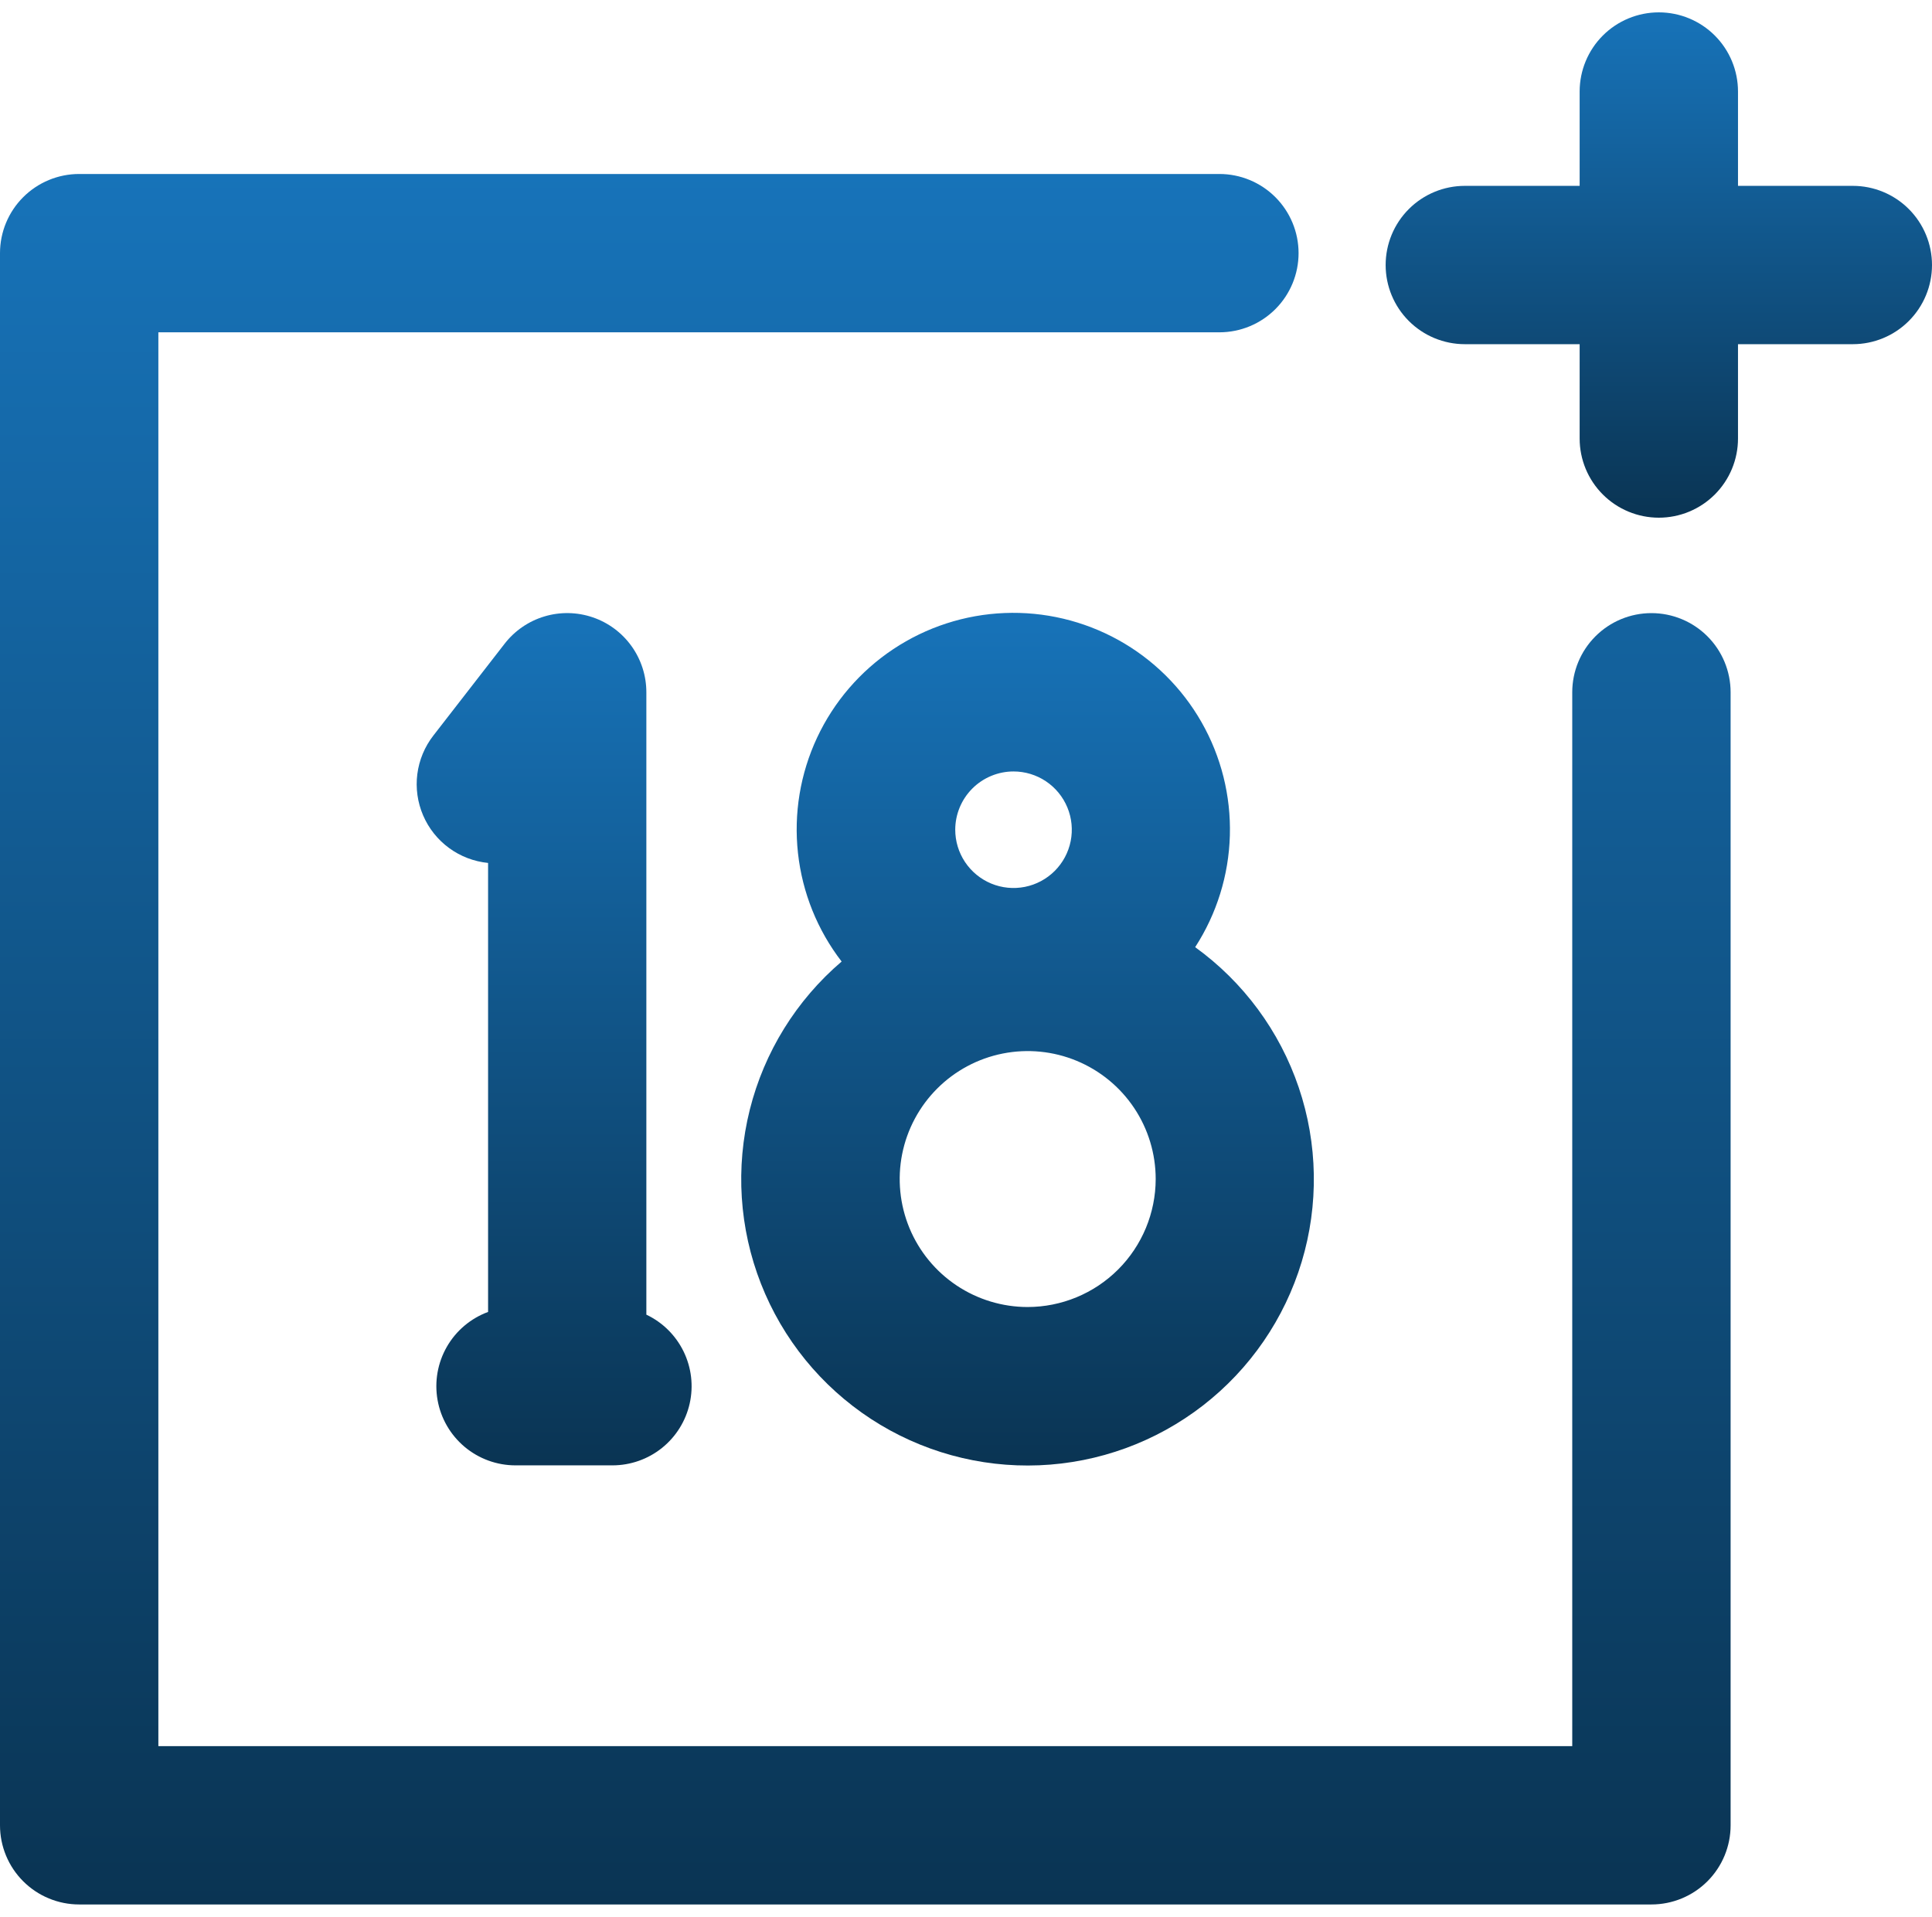
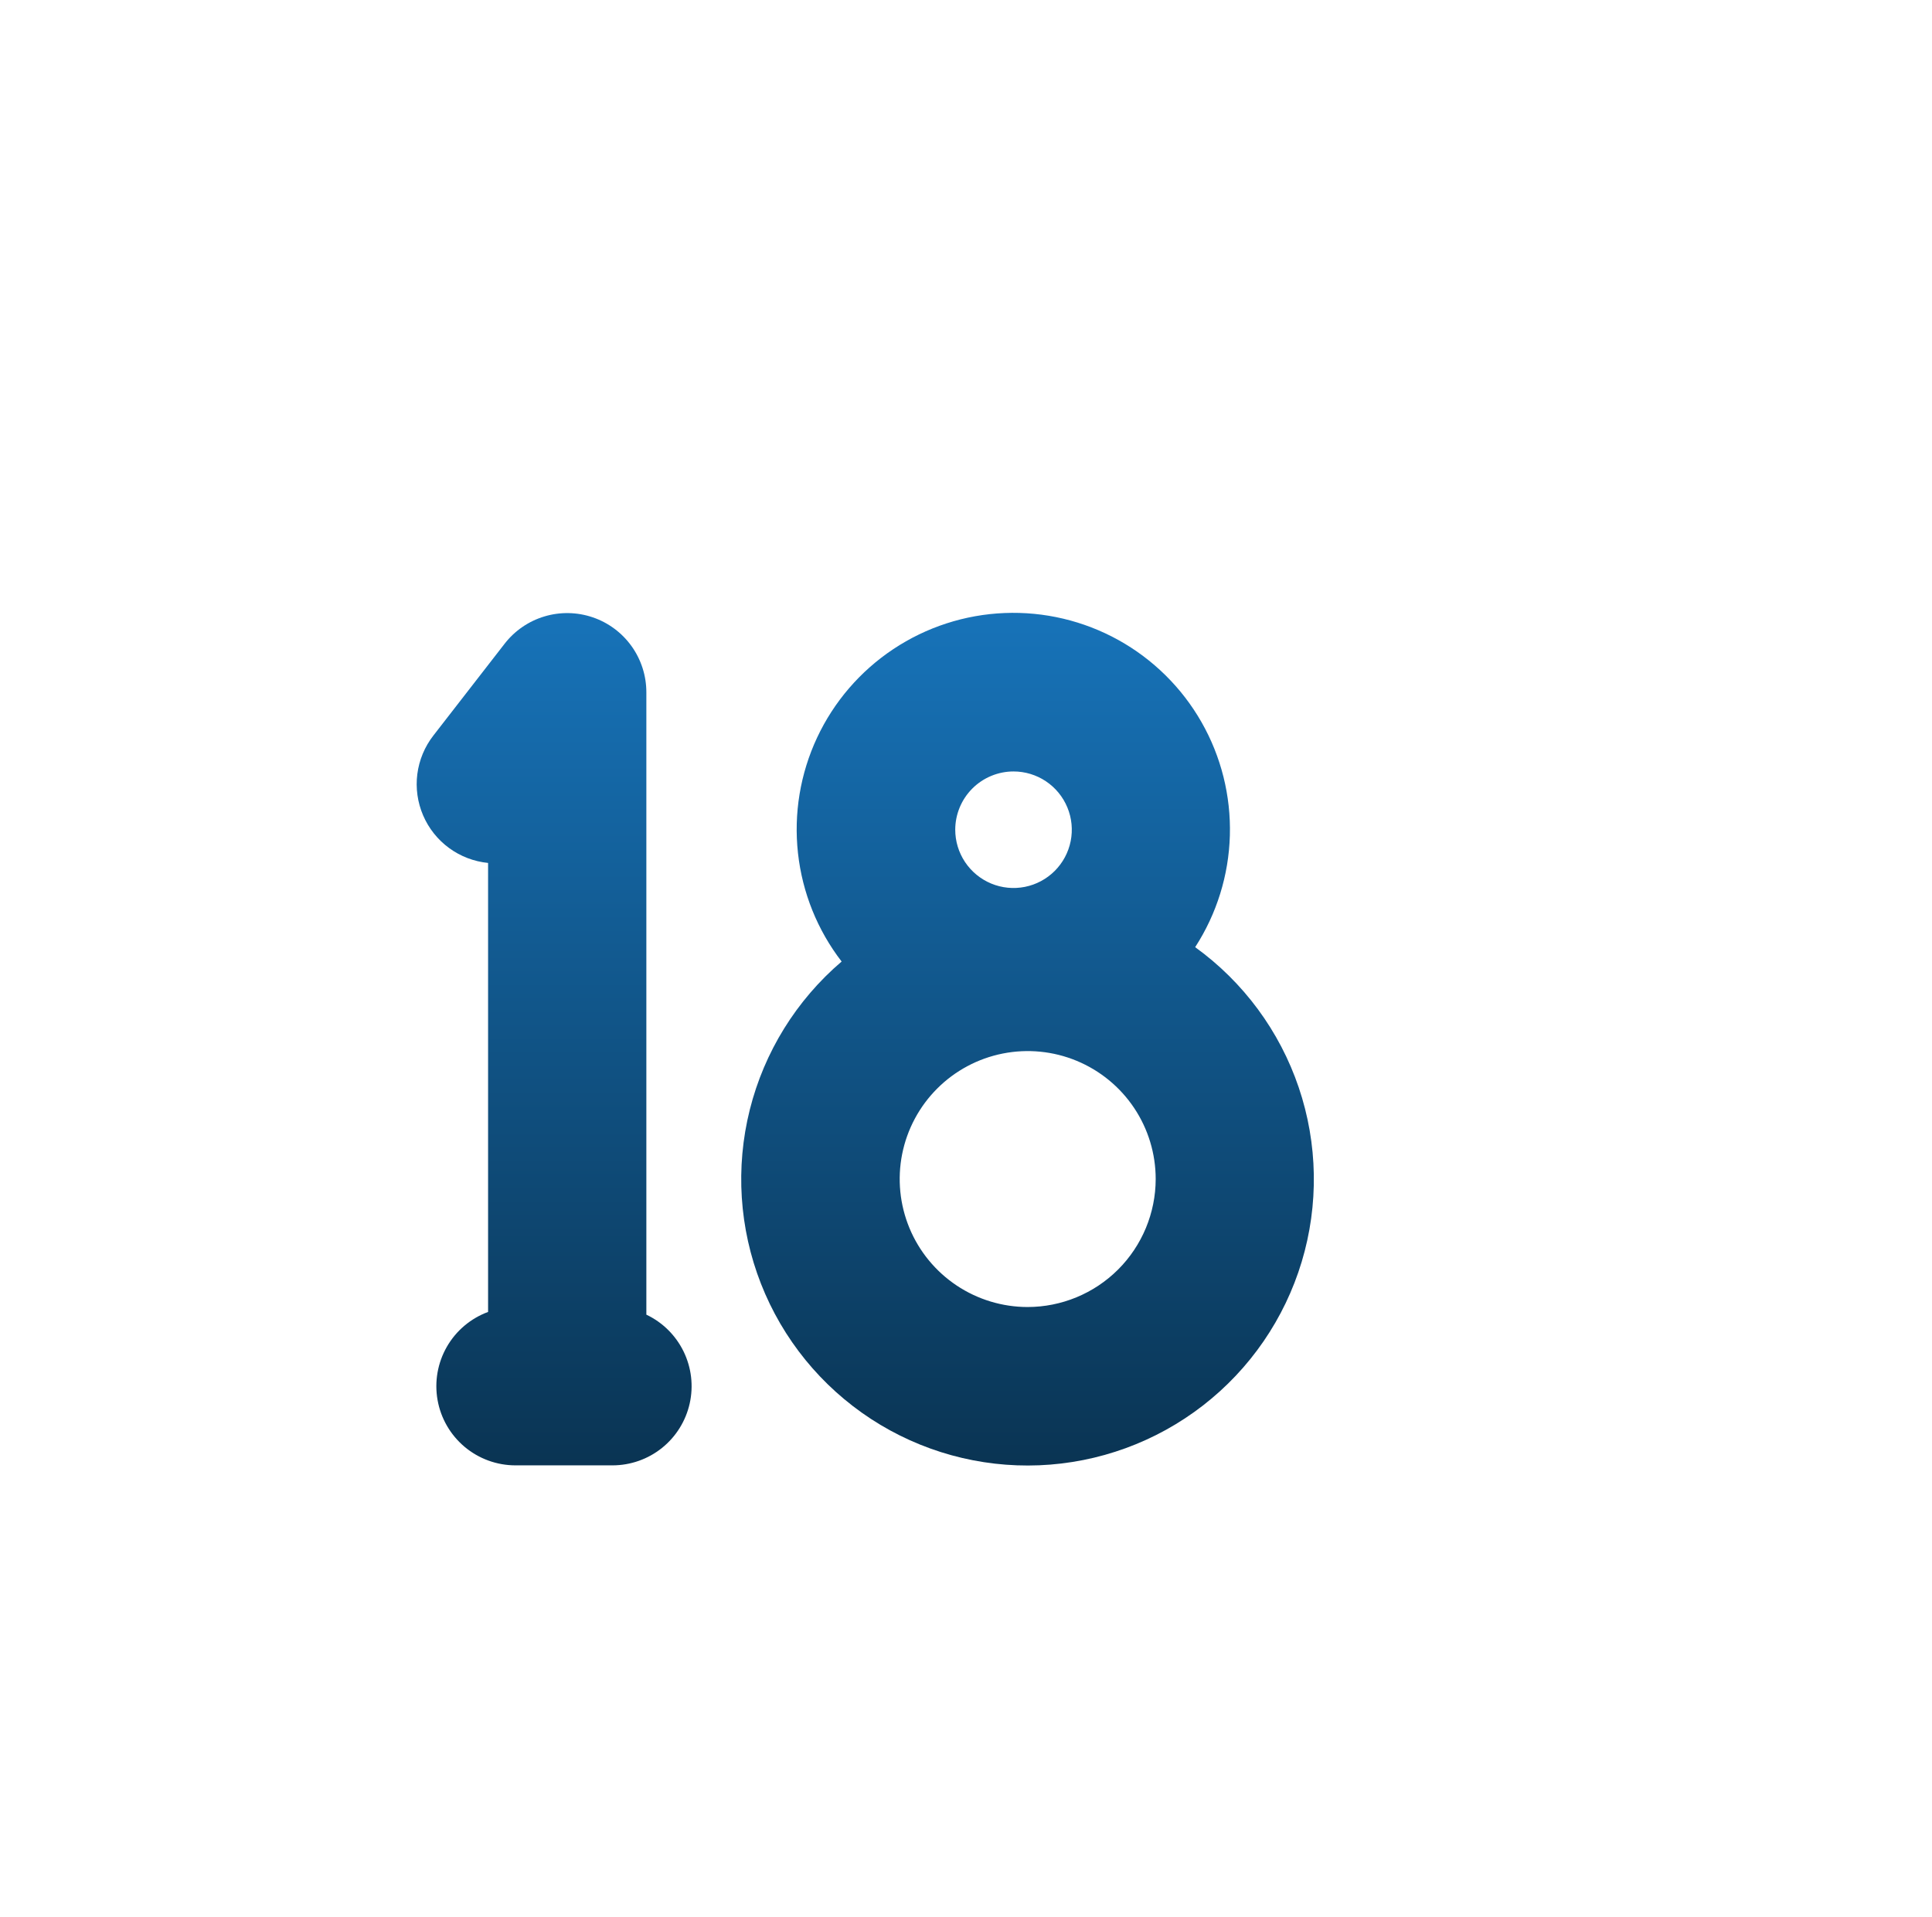
<svg xmlns="http://www.w3.org/2000/svg" width="130" height="129" viewBox="0 0 130 129" fill="none">
-   <path d="M124.672 12.508H116.946V6.159C116.946 4.746 116.385 3.391 115.386 2.392C114.387 1.393 113.032 0.832 111.619 0.832C110.206 0.832 108.85 1.393 107.851 2.392C106.852 3.391 106.291 4.746 106.291 6.159V12.508H98.565C97.152 12.508 95.797 13.069 94.798 14.068C93.799 15.067 93.237 16.422 93.237 17.836C93.237 19.249 93.799 20.604 94.798 21.603C95.797 22.602 97.152 23.163 98.565 23.163H106.291V29.512C106.291 30.925 106.852 32.28 107.851 33.279C108.85 34.278 110.206 34.84 111.619 34.84C113.032 34.84 114.387 34.278 115.386 33.279C116.385 32.28 116.946 30.925 116.946 29.512V23.163H124.672C126.085 23.163 127.44 22.602 128.439 21.603C129.438 20.604 130 19.249 130 17.836C130 16.422 129.438 15.067 128.439 14.068C127.44 13.069 126.085 12.508 124.672 12.508Z" fill="url(#paint0_linear_4_512)" />
-   <path d="M80.42 63.743C81.872 61.5 82.68 58.901 82.755 56.23C82.83 53.559 82.17 50.919 80.846 48.598C79.522 46.277 77.585 44.364 75.248 43.069C72.91 41.775 70.262 41.147 67.592 41.256C64.922 41.364 62.333 42.205 60.108 43.685C57.884 45.165 56.109 47.228 54.977 49.649C53.846 52.07 53.402 54.755 53.694 57.412C53.985 60.068 55.001 62.593 56.631 64.71C53.584 67.312 51.424 70.799 50.451 74.685C49.479 78.572 49.742 82.665 51.204 86.395C52.667 90.125 55.256 93.306 58.611 95.496C61.966 97.685 65.92 98.775 69.923 98.612C73.926 98.449 77.779 97.043 80.945 94.588C84.112 92.133 86.434 88.752 87.589 84.916C88.743 81.079 88.674 76.978 87.389 73.184C86.104 69.389 83.668 66.089 80.42 63.743ZM68.198 51.918C68.974 51.918 69.732 52.148 70.377 52.579C71.022 53.01 71.524 53.623 71.821 54.34C72.118 55.056 72.195 55.845 72.044 56.605C71.892 57.366 71.518 58.065 70.97 58.613C70.421 59.161 69.722 59.535 68.961 59.686C68.2 59.837 67.412 59.759 66.695 59.462C65.979 59.164 65.367 58.661 64.936 58.016C64.505 57.371 64.276 56.612 64.276 55.837C64.278 54.797 64.692 53.801 65.427 53.066C66.162 52.332 67.159 51.919 68.198 51.918ZM69.151 87.961C67.448 87.961 65.783 87.456 64.367 86.51C62.95 85.564 61.846 84.219 61.194 82.645C60.543 81.071 60.372 79.339 60.704 77.669C61.037 75.998 61.857 74.463 63.062 73.259C64.266 72.054 65.801 71.234 67.471 70.902C69.142 70.57 70.874 70.74 72.447 71.392C74.021 72.044 75.366 73.148 76.313 74.564C77.259 75.98 77.764 77.645 77.764 79.349C77.76 81.634 76.85 83.825 75.233 85.44C73.616 87.054 71.424 87.961 69.138 87.961H69.151Z" fill="url(#paint1_linear_4_512)" />
+   <path d="M80.42 63.743C81.872 61.5 82.68 58.901 82.755 56.23C82.83 53.559 82.17 50.919 80.846 48.598C79.522 46.277 77.585 44.364 75.248 43.069C72.91 41.775 70.262 41.147 67.592 41.256C64.922 41.364 62.333 42.205 60.108 43.685C57.884 45.165 56.109 47.228 54.977 49.649C53.846 52.07 53.402 54.755 53.694 57.412C53.985 60.068 55.001 62.593 56.631 64.71C53.584 67.312 51.424 70.799 50.451 74.685C49.479 78.572 49.742 82.665 51.204 86.395C52.667 90.125 55.256 93.306 58.611 95.496C61.966 97.685 65.92 98.775 69.923 98.612C73.926 98.449 77.779 97.043 80.945 94.588C84.112 92.133 86.434 88.752 87.589 84.916C88.743 81.079 88.674 76.978 87.389 73.184C86.104 69.389 83.668 66.089 80.42 63.743M68.198 51.918C68.974 51.918 69.732 52.148 70.377 52.579C71.022 53.01 71.524 53.623 71.821 54.34C72.118 55.056 72.195 55.845 72.044 56.605C71.892 57.366 71.518 58.065 70.97 58.613C70.421 59.161 69.722 59.535 68.961 59.686C68.2 59.837 67.412 59.759 66.695 59.462C65.979 59.164 65.367 58.661 64.936 58.016C64.505 57.371 64.276 56.612 64.276 55.837C64.278 54.797 64.692 53.801 65.427 53.066C66.162 52.332 67.159 51.919 68.198 51.918ZM69.151 87.961C67.448 87.961 65.783 87.456 64.367 86.51C62.95 85.564 61.846 84.219 61.194 82.645C60.543 81.071 60.372 79.339 60.704 77.669C61.037 75.998 61.857 74.463 63.062 73.259C64.266 72.054 65.801 71.234 67.471 70.902C69.142 70.57 70.874 70.74 72.447 71.392C74.021 72.044 75.366 73.148 76.313 74.564C77.259 75.98 77.764 77.645 77.764 79.349C77.76 81.634 76.85 83.825 75.233 85.44C73.616 87.054 71.424 87.961 69.138 87.961H69.151Z" fill="url(#paint1_linear_4_512)" />
  <path d="M43.492 88.475V46.59C43.492 45.479 43.146 44.396 42.5 43.492C41.855 42.588 40.943 41.908 39.892 41.548C38.841 41.188 37.703 41.165 36.639 41.483C35.575 41.801 34.636 42.444 33.955 43.322L29.16 49.502C28.575 50.254 28.203 51.149 28.081 52.094C27.96 53.039 28.095 53.999 28.471 54.875C28.846 55.75 29.45 56.509 30.219 57.072C30.988 57.635 31.893 57.981 32.842 58.075V88.292C31.67 88.725 30.687 89.556 30.066 90.64C29.445 91.724 29.224 92.992 29.443 94.222C29.661 95.452 30.305 96.566 31.262 97.37C32.219 98.173 33.428 98.615 34.677 98.617H41.222C42.431 98.614 43.602 98.2 44.545 97.444C45.487 96.687 46.144 95.632 46.408 94.453C46.672 93.274 46.527 92.04 45.997 90.953C45.467 89.867 44.584 88.993 43.492 88.475Z" fill="url(#paint2_linear_4_512)" />
-   <path d="M111.121 41.262C109.708 41.262 108.353 41.824 107.354 42.823C106.355 43.822 105.793 45.177 105.793 46.59V117.513H10.656V22.364H82.05C83.463 22.364 84.818 21.803 85.817 20.804C86.816 19.805 87.378 18.449 87.378 17.036C87.378 15.623 86.816 14.268 85.817 13.269C84.818 12.27 83.463 11.709 82.05 11.709H5.328C3.915 11.709 2.56 12.27 1.561 13.269C0.561 14.268 0 15.623 0 17.036V122.841C0 124.254 0.561 125.609 1.561 126.608C2.56 127.607 3.915 128.168 5.328 128.168H111.121C112.534 128.168 113.89 127.607 114.889 126.608C115.888 125.609 116.449 124.254 116.449 122.841V46.59C116.449 45.177 115.888 43.822 114.889 42.823C113.89 41.824 112.534 41.262 111.121 41.262Z" fill="url(#paint3_linear_4_512)" />
  <defs>
    <linearGradient id="paint0_linear_4_512" x1="111.619" y1="0.832" x2="111.619" y2="34.84" gradientUnits="userSpaceOnUse">
      <stop stop-color="#1773B9" />
      <stop offset="1" stop-color="#0A3453" />
    </linearGradient>
    <linearGradient id="paint1_linear_4_512" x1="69.141" y1="41.244" x2="69.141" y2="98.628" gradientUnits="userSpaceOnUse">
      <stop stop-color="#1773B9" />
      <stop offset="1" stop-color="#0A3453" />
    </linearGradient>
    <linearGradient id="paint2_linear_4_512" x1="37.287" y1="41.26" x2="37.287" y2="98.617" gradientUnits="userSpaceOnUse">
      <stop stop-color="#1773B9" />
      <stop offset="1" stop-color="#0A3453" />
    </linearGradient>
    <linearGradient id="paint3_linear_4_512" x1="58.225" y1="11.709" x2="58.225" y2="128.168" gradientUnits="userSpaceOnUse">
      <stop stop-color="#1773B9" />
      <stop offset="1" stop-color="#0A3453" />
    </linearGradient>
  </defs>
</svg>